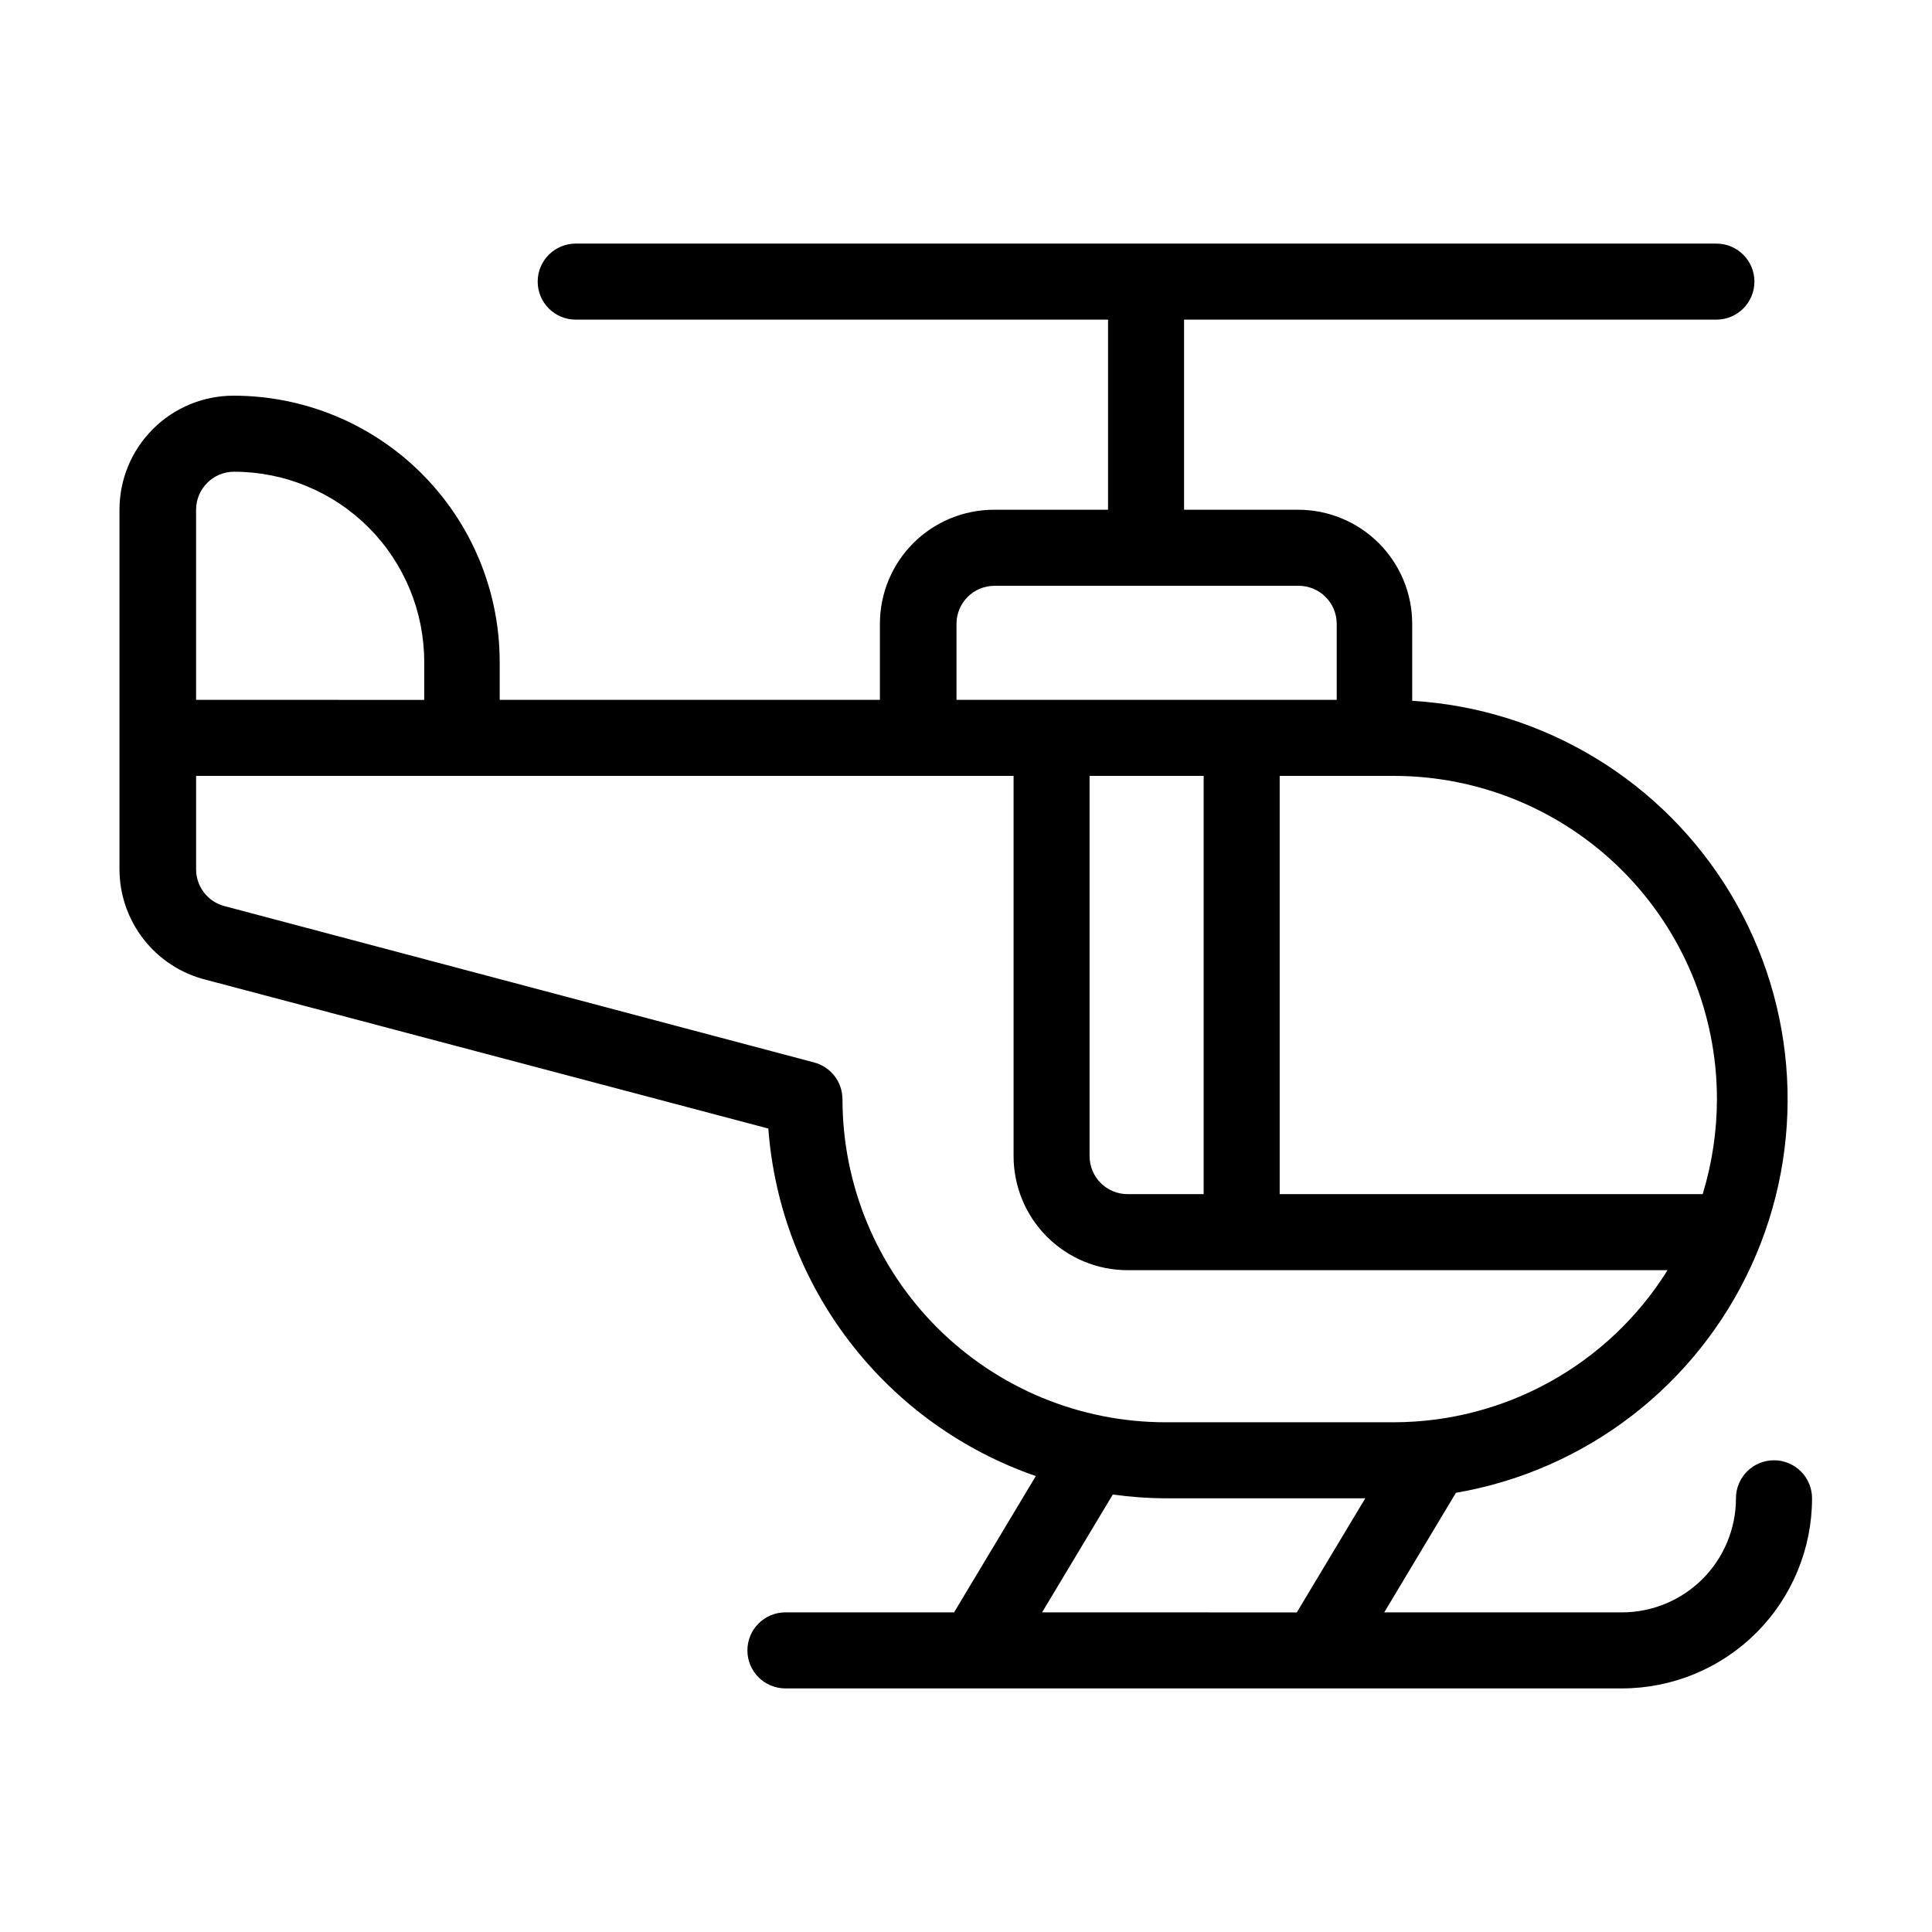
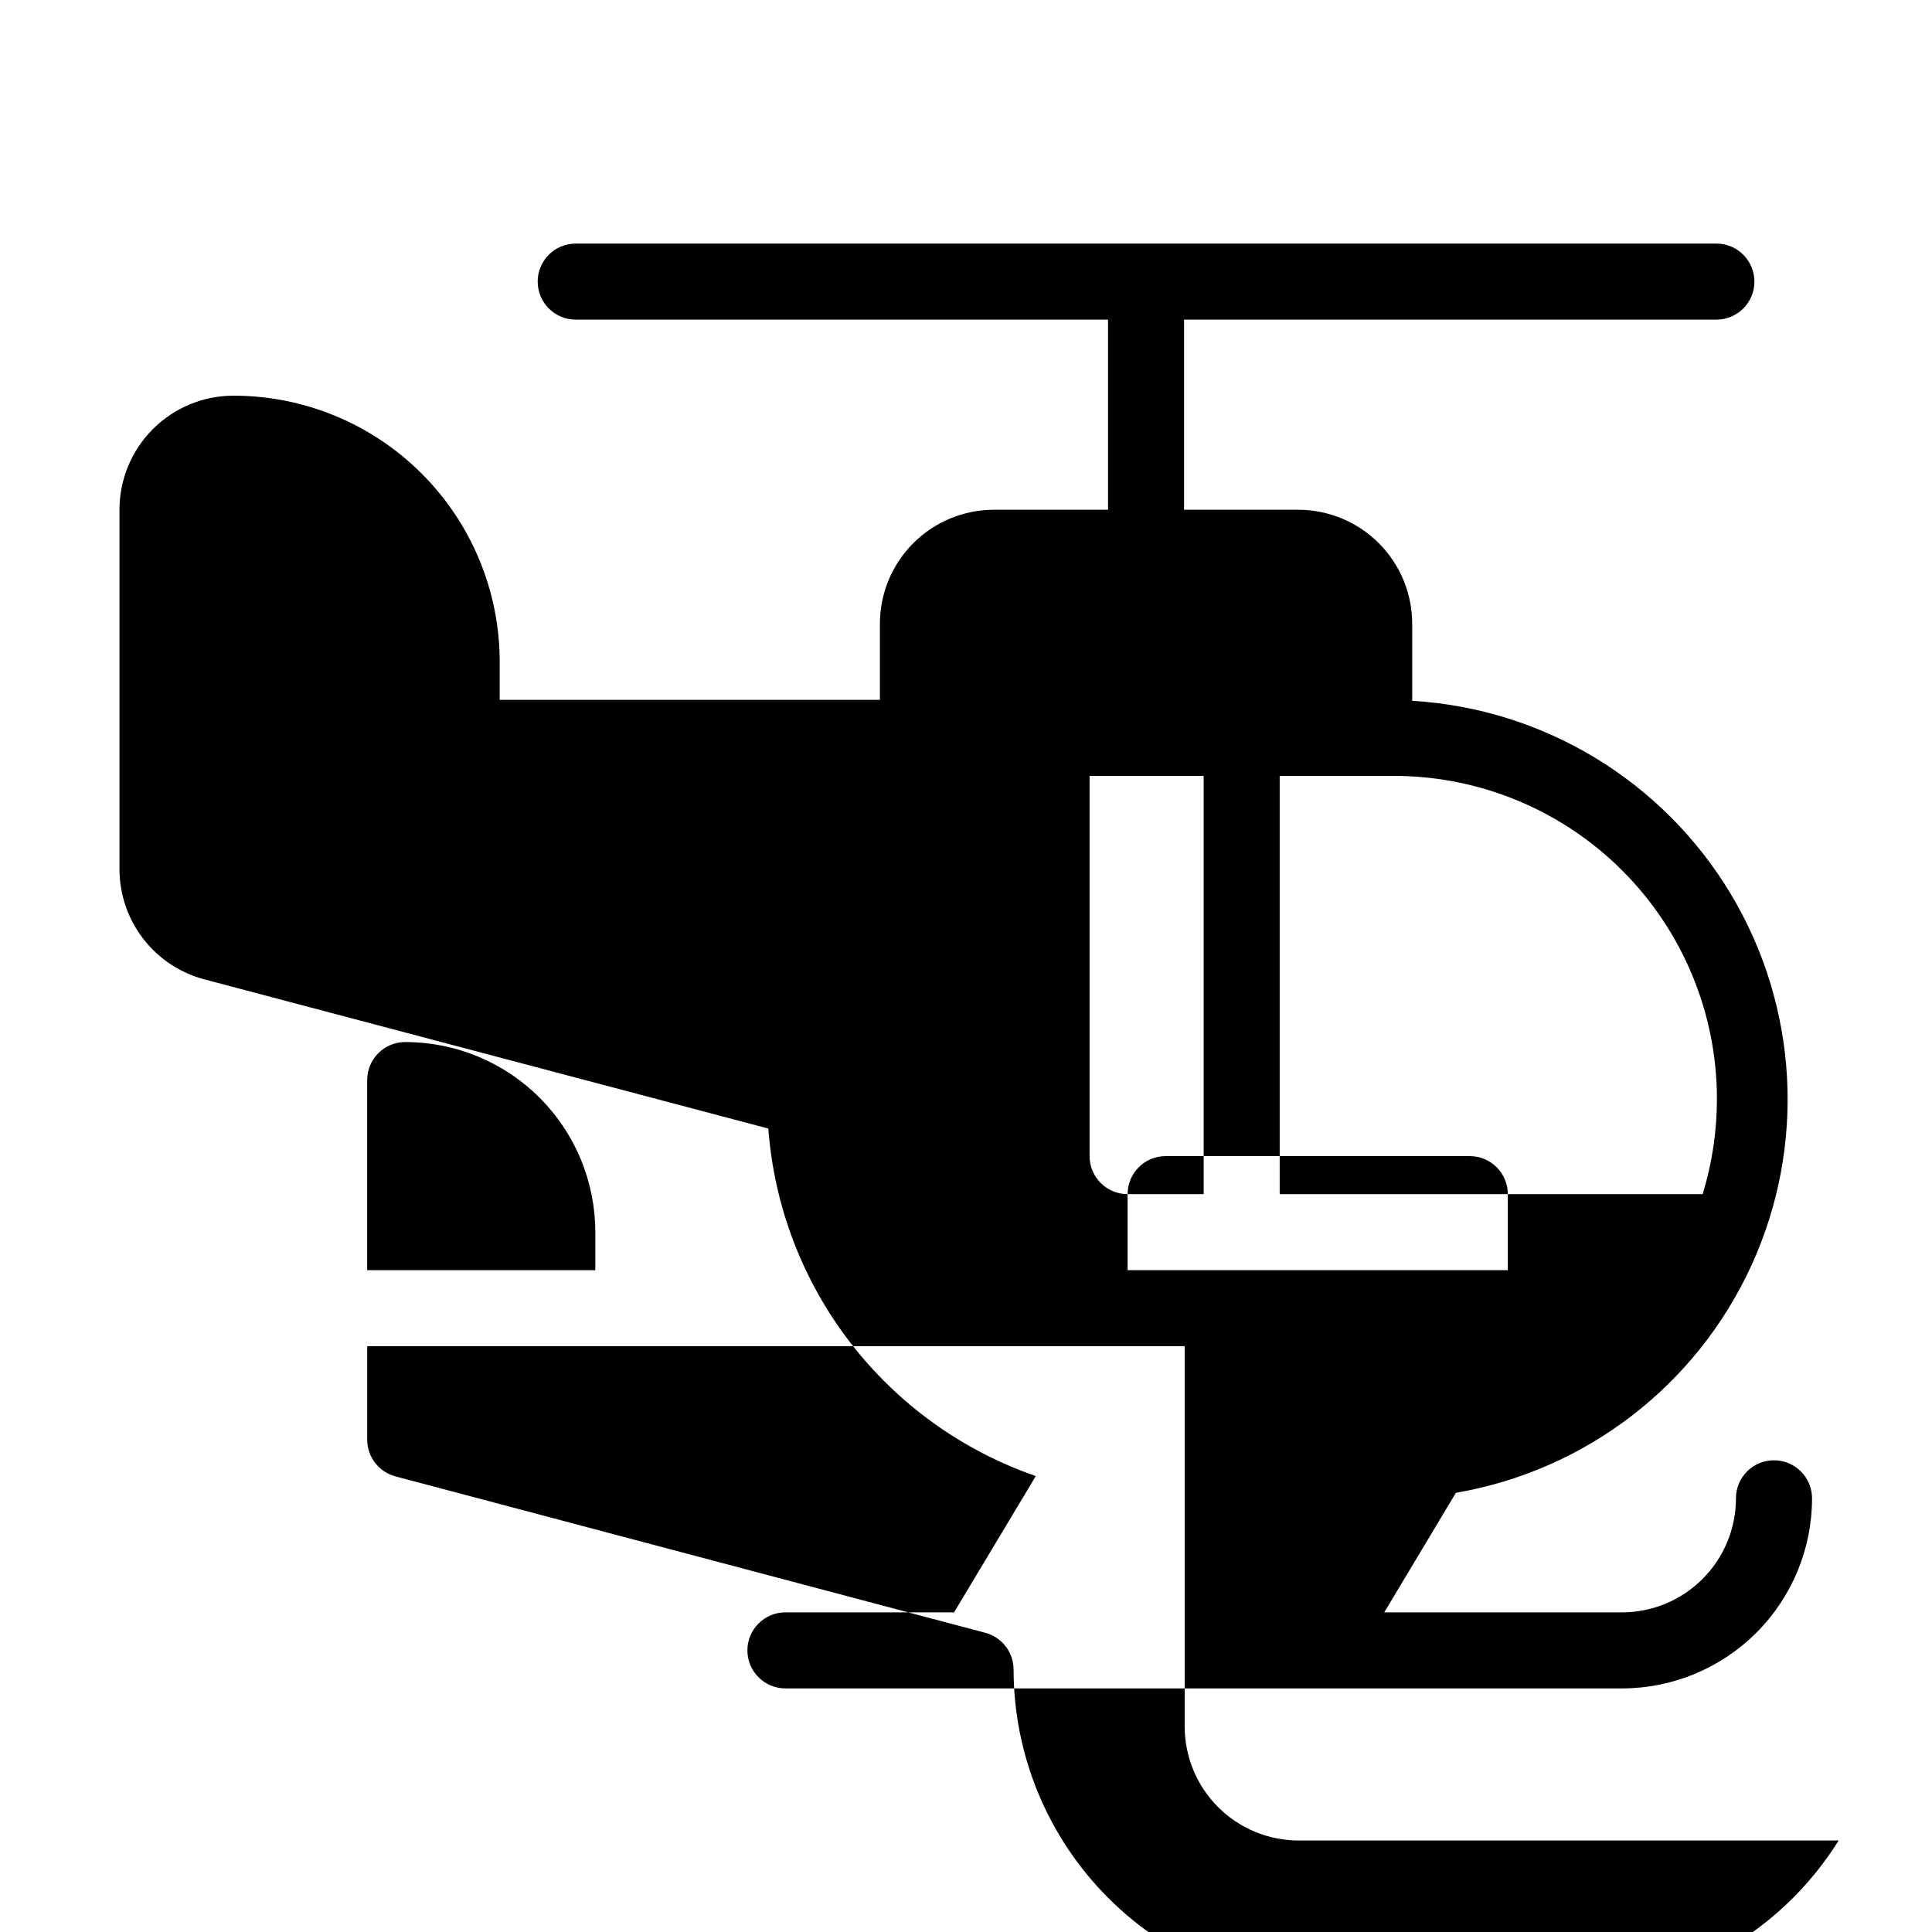
<svg xmlns="http://www.w3.org/2000/svg" fill="#000000" width="800px" height="800px" version="1.1" viewBox="144 144 512 512">
-   <path d="m614.12 530.99c-5.566 0-10.074 4.512-10.074 10.078 0 8.016-3.188 15.703-8.855 21.375-5.668 5.668-13.359 8.852-21.375 8.852h-62.977l18.992-31.691 0.004 0.004c34.414-5.91 63.699-28.418 78.262-60.156s12.527-68.617-5.441-98.559-49.551-49.09-84.41-51.172v-20.406c0-8.016-3.184-15.707-8.852-21.375-5.672-5.668-13.359-8.852-21.375-8.852h-30.23v-50.383h141.07c5.566 0 10.078-4.512 10.078-10.074 0-5.566-4.512-10.078-10.078-10.078h-302.29c-5.566 0-10.078 4.512-10.078 10.078 0 5.562 4.512 10.074 10.078 10.074h141.07v50.383h-30.23 0.004c-8.02 0-15.707 3.184-21.375 8.852-5.672 5.668-8.855 13.359-8.855 21.375v20.152h-100.76v-10.074c0-18.707-7.43-36.648-20.66-49.875-13.227-13.23-31.168-20.66-49.875-20.66-8.016 0-15.703 3.184-21.371 8.855-5.672 5.668-8.855 13.355-8.855 21.375v95.32c0.02 6.711 2.273 13.227 6.406 18.52 4.133 5.289 9.906 9.055 16.418 10.699l149.13 39.449h-0.004c1.539 20.594 9.07 40.289 21.668 56.652 12.594 16.367 29.703 28.688 49.219 35.445l-21.664 36.121h-44.688c-5.566 0-10.078 4.512-10.078 10.078 0 5.562 4.512 10.074 10.078 10.074h221.68c13.363 0 26.176-5.309 35.625-14.754 9.449-9.449 14.758-22.266 14.758-35.625 0-2.672-1.062-5.238-2.953-7.125-1.891-1.891-4.453-2.953-7.125-2.953zm-15.113-95.723c-0.012 8.535-1.285 17.023-3.777 25.191h-112.1v-110.84h30.23-0.004c22.715 0 44.5 9.023 60.562 25.086s25.086 37.848 25.086 60.562zm-156.18 25.191c-5.566 0-10.078-4.512-10.078-10.078v-100.76h30.23v110.84zm-45.344-151.14c0-5.566 4.512-10.074 10.074-10.074h80.609c2.672 0 5.238 1.059 7.125 2.949 1.891 1.891 2.953 4.453 2.953 7.125v20.152h-100.76zm-201.52-30.23v0.004c0-5.566 4.512-10.078 10.074-10.078 13.363 0 26.176 5.309 35.625 14.758 9.449 9.445 14.758 22.262 14.758 35.625v10.078l-60.457-0.004zm171.3 156.18-0.004 0.004c-0.016-4.582-3.121-8.578-7.555-9.723l-156.18-41.414c-4.438-1.145-7.543-5.141-7.555-9.723v-24.789h216.64v100.76c0 8.02 3.184 15.707 8.855 21.375 5.668 5.668 13.355 8.855 21.375 8.855h143.08c-15.621 25.035-43.035 40.266-72.547 40.305h-60.457c-22.715 0-44.5-9.023-60.562-25.086s-25.086-37.848-25.086-60.562zm52.898 136.03 18.742-31.234c4.59 0.641 9.219 0.977 13.852 1.008h53.051l-18.137 30.23z" />
+   <path d="m614.12 530.99c-5.566 0-10.074 4.512-10.074 10.078 0 8.016-3.188 15.703-8.855 21.375-5.668 5.668-13.359 8.852-21.375 8.852h-62.977l18.992-31.691 0.004 0.004c34.414-5.91 63.699-28.418 78.262-60.156s12.527-68.617-5.441-98.559-49.551-49.09-84.41-51.172v-20.406c0-8.016-3.184-15.707-8.852-21.375-5.672-5.668-13.359-8.852-21.375-8.852h-30.23v-50.383h141.07c5.566 0 10.078-4.512 10.078-10.074 0-5.566-4.512-10.078-10.078-10.078h-302.29c-5.566 0-10.078 4.512-10.078 10.078 0 5.562 4.512 10.074 10.078 10.074h141.07v50.383h-30.23 0.004c-8.02 0-15.707 3.184-21.375 8.852-5.672 5.668-8.855 13.359-8.855 21.375v20.152h-100.76v-10.074c0-18.707-7.43-36.648-20.66-49.875-13.227-13.23-31.168-20.66-49.875-20.66-8.016 0-15.703 3.184-21.371 8.855-5.672 5.668-8.855 13.355-8.855 21.375v95.32c0.02 6.711 2.273 13.227 6.406 18.52 4.133 5.289 9.906 9.055 16.418 10.699l149.13 39.449h-0.004c1.539 20.594 9.07 40.289 21.668 56.652 12.594 16.367 29.703 28.688 49.219 35.445l-21.664 36.121h-44.688c-5.566 0-10.078 4.512-10.078 10.078 0 5.562 4.512 10.074 10.078 10.074h221.68c13.363 0 26.176-5.309 35.625-14.754 9.449-9.449 14.758-22.266 14.758-35.625 0-2.672-1.062-5.238-2.953-7.125-1.891-1.891-4.453-2.953-7.125-2.953zm-15.113-95.723c-0.012 8.535-1.285 17.023-3.777 25.191h-112.1v-110.84h30.23-0.004c22.715 0 44.5 9.023 60.562 25.086s25.086 37.848 25.086 60.562zm-156.18 25.191c-5.566 0-10.078-4.512-10.078-10.078v-100.76h30.23v110.84zc0-5.566 4.512-10.074 10.074-10.074h80.609c2.672 0 5.238 1.059 7.125 2.949 1.891 1.891 2.953 4.453 2.953 7.125v20.152h-100.76zm-201.52-30.23v0.004c0-5.566 4.512-10.078 10.074-10.078 13.363 0 26.176 5.309 35.625 14.758 9.449 9.445 14.758 22.262 14.758 35.625v10.078l-60.457-0.004zm171.3 156.18-0.004 0.004c-0.016-4.582-3.121-8.578-7.555-9.723l-156.18-41.414c-4.438-1.145-7.543-5.141-7.555-9.723v-24.789h216.64v100.76c0 8.02 3.184 15.707 8.855 21.375 5.668 5.668 13.355 8.855 21.375 8.855h143.08c-15.621 25.035-43.035 40.266-72.547 40.305h-60.457c-22.715 0-44.5-9.023-60.562-25.086s-25.086-37.848-25.086-60.562zm52.898 136.03 18.742-31.234c4.59 0.641 9.219 0.977 13.852 1.008h53.051l-18.137 30.23z" />
</svg>